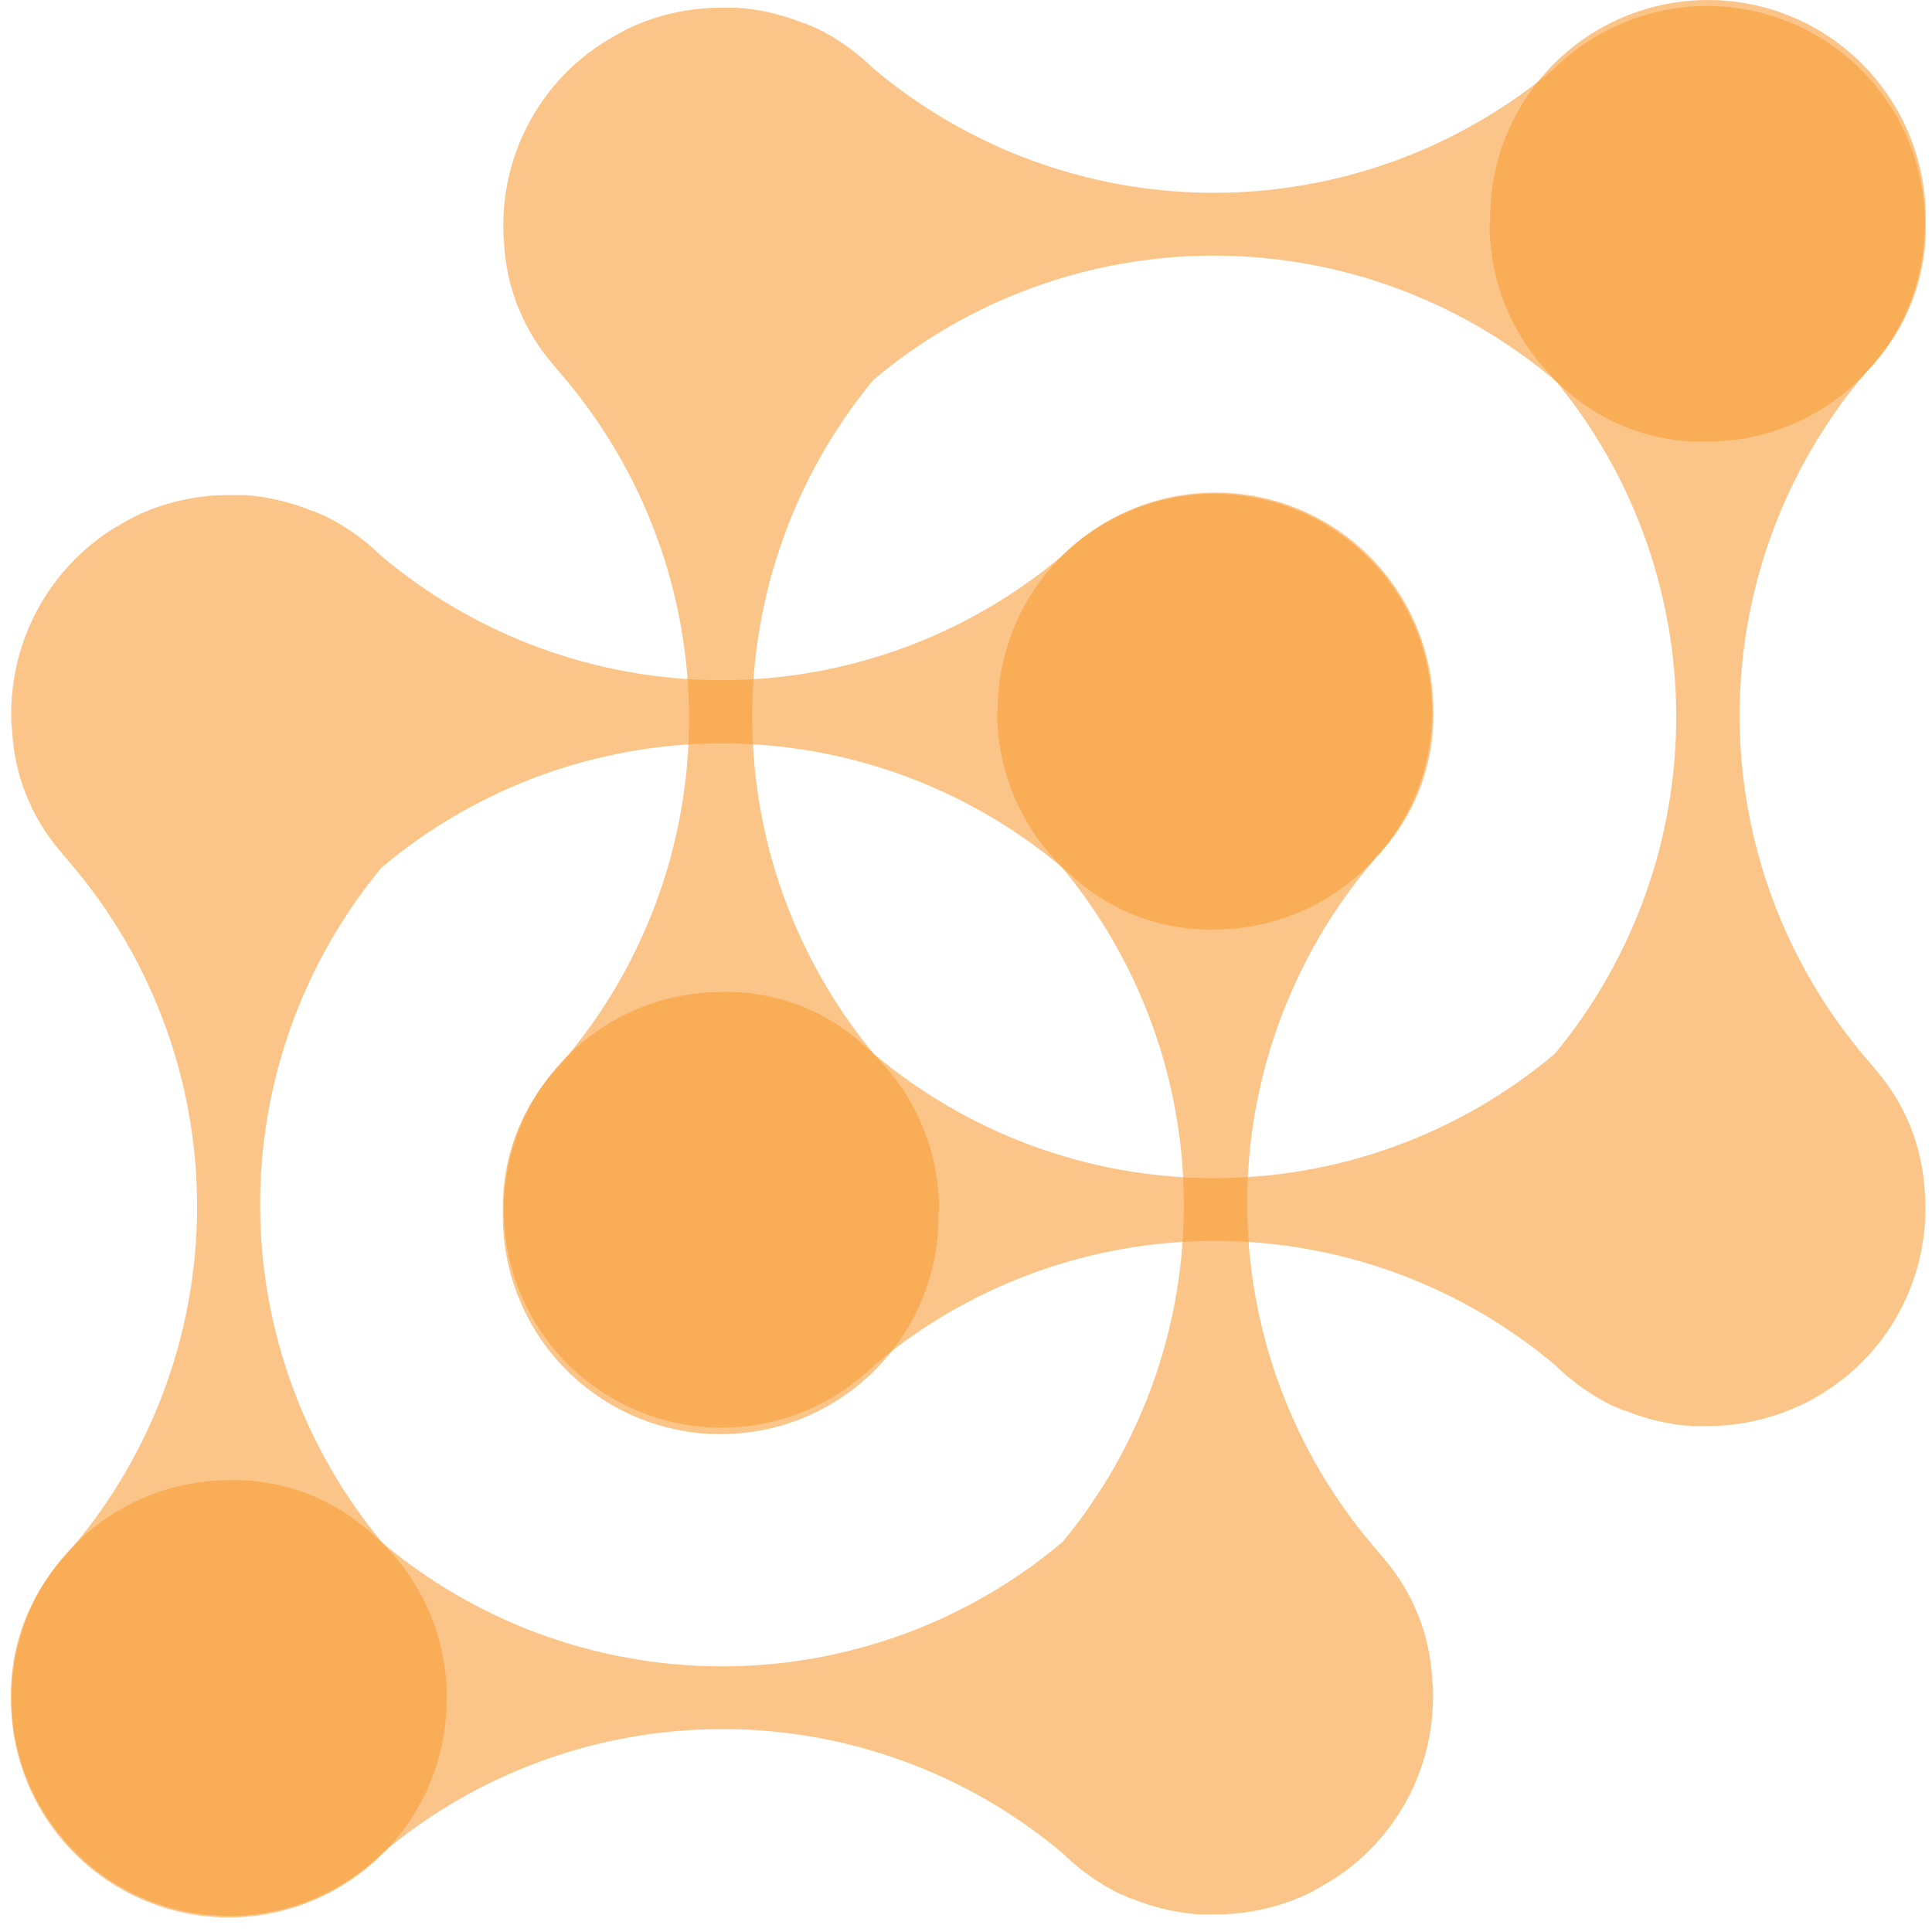
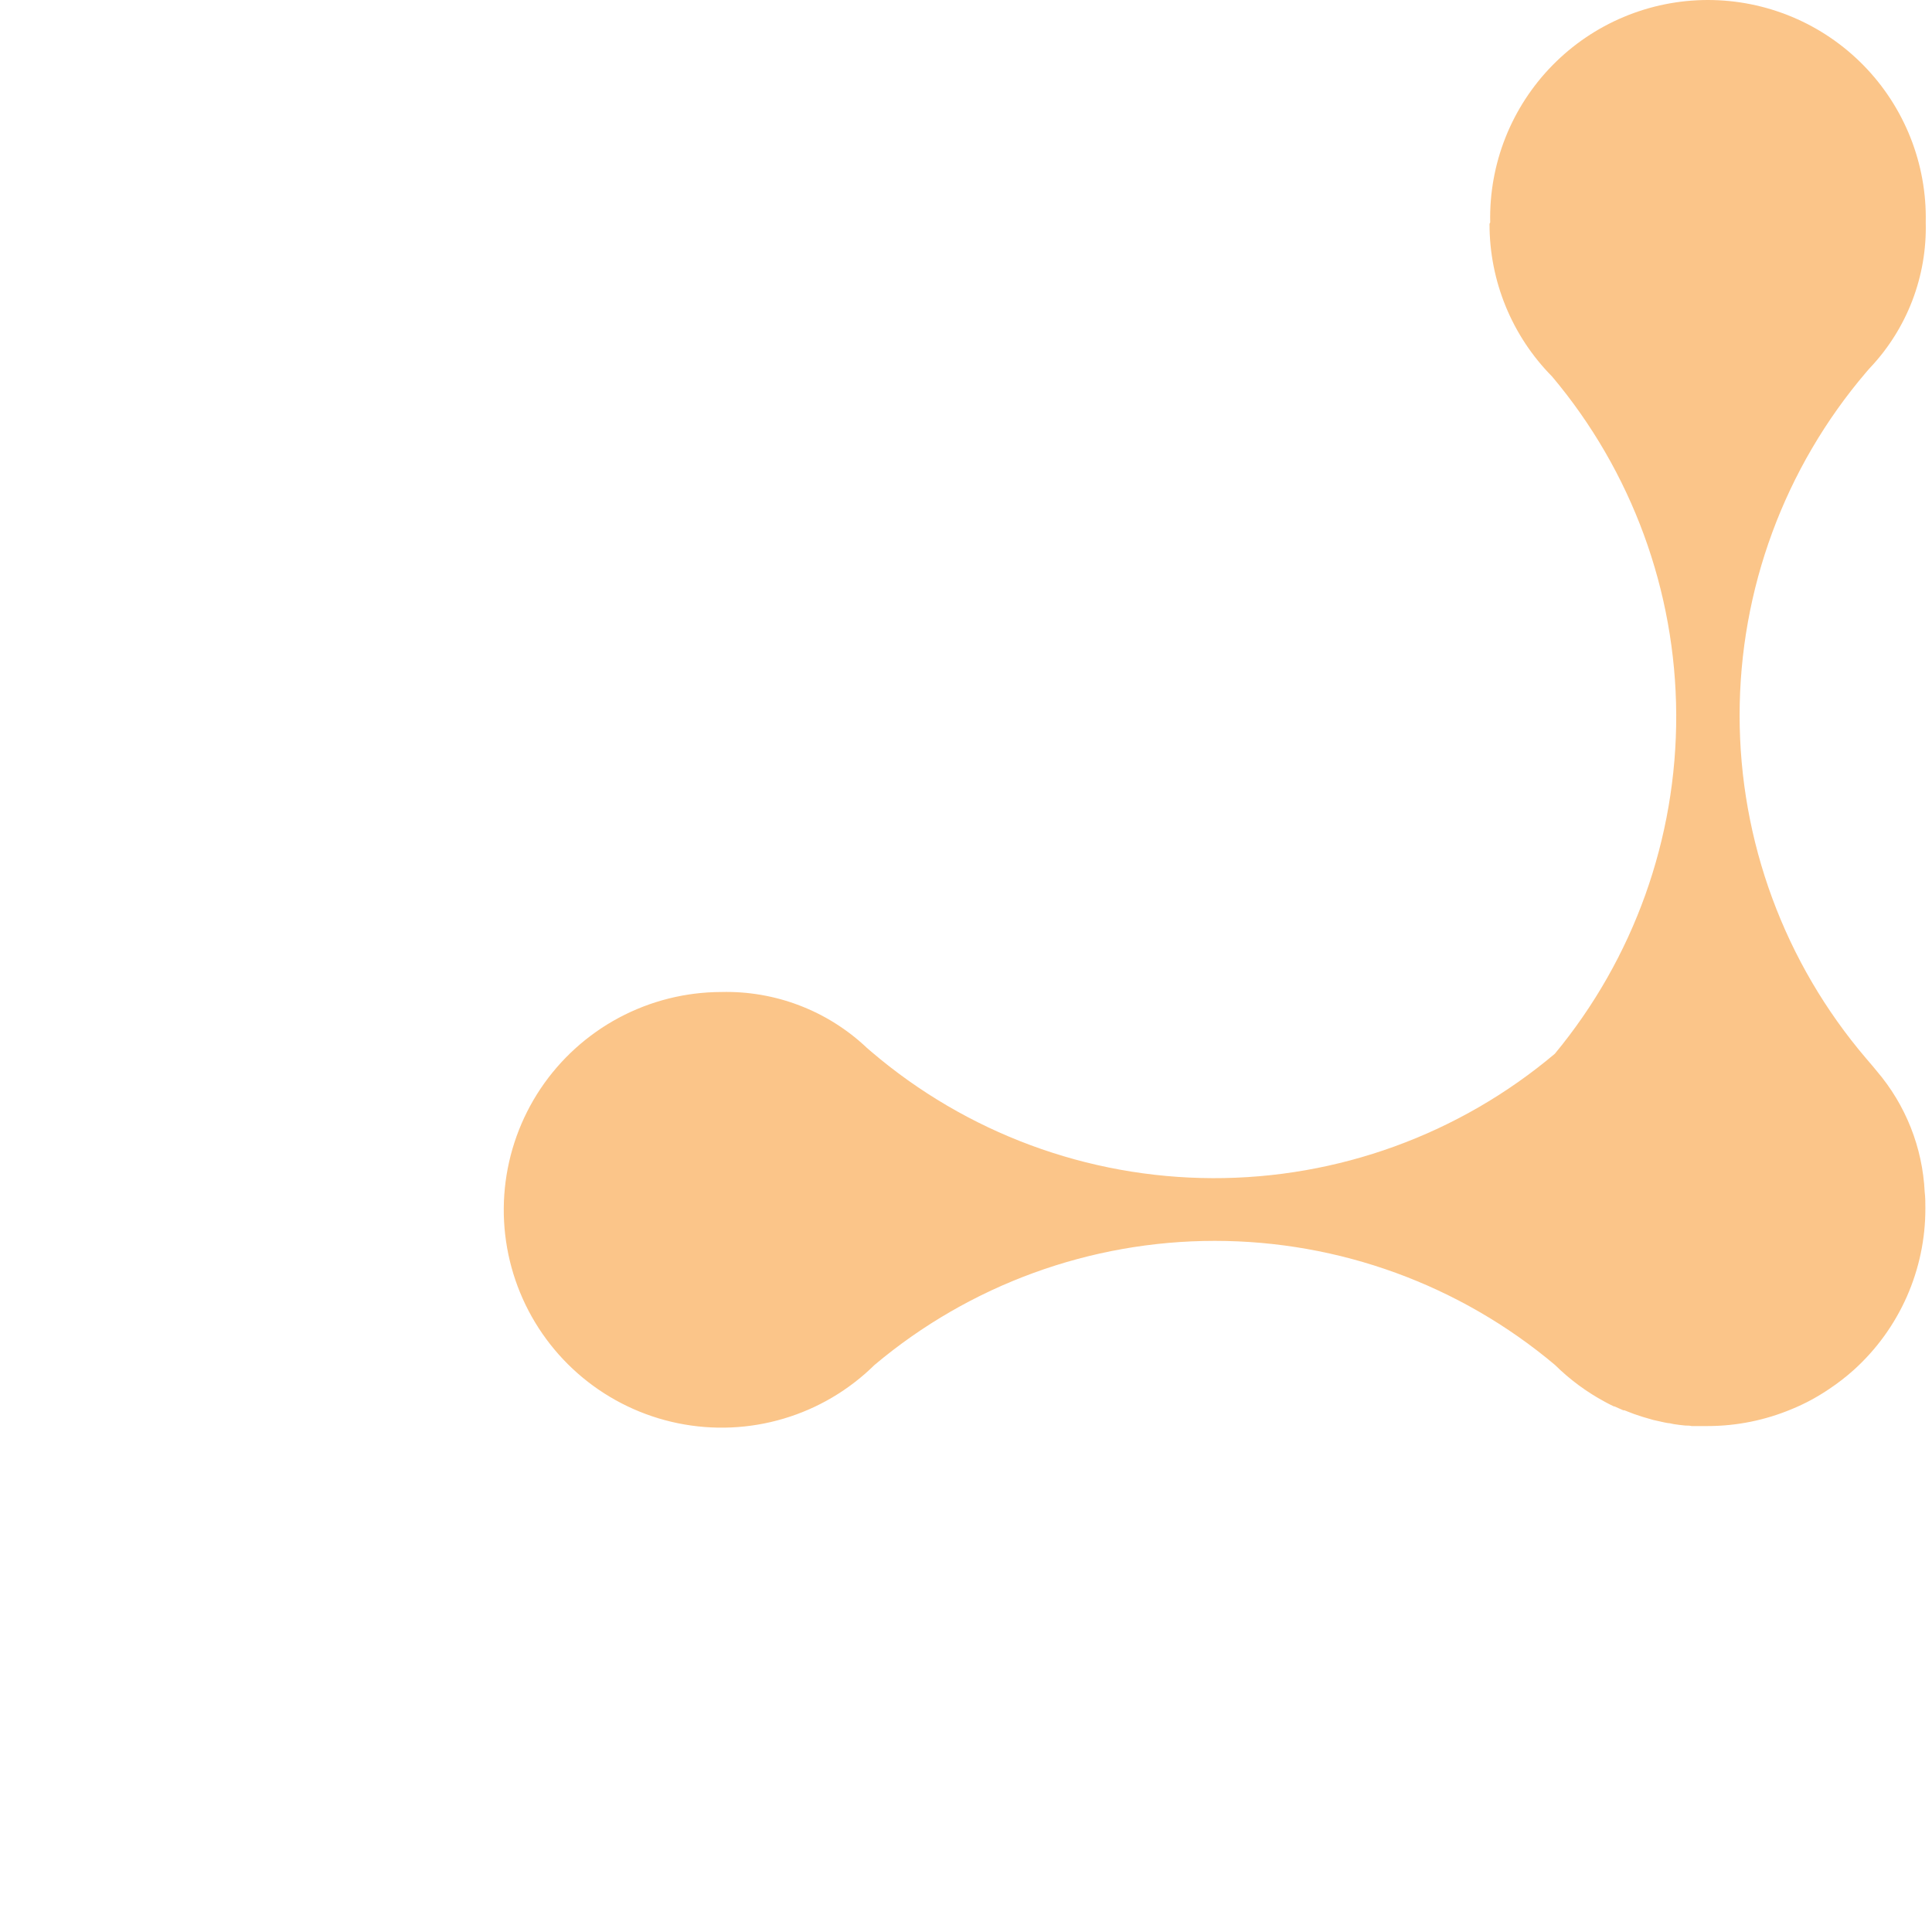
<svg xmlns="http://www.w3.org/2000/svg" width="74" height="74" viewBox="0 0 74 74" fill="none">
-   <path opacity="0.58" d="M17.114 65.04C17.12 62.844 16.258 60.735 14.716 59.172C11.664 55.545 9.982 50.963 9.963 46.223C9.943 41.484 11.588 36.888 14.609 33.236C18.276 30.146 22.921 28.458 27.717 28.473C32.512 28.488 37.146 30.204 40.794 33.317L40.963 33.46C42.465 34.883 44.469 35.653 46.537 35.602C47.905 35.597 49.25 35.256 50.454 34.61C51.659 33.963 52.686 33.03 53.446 31.893C54.206 30.757 54.674 29.451 54.81 28.09C54.947 26.73 54.746 25.357 54.228 24.092C53.709 22.827 52.887 21.709 51.834 20.836C50.782 19.963 49.531 19.363 48.192 19.087C46.853 18.811 45.466 18.868 44.155 19.254C42.843 19.64 41.646 20.342 40.67 21.299C37.022 24.369 32.407 26.052 27.64 26.052C22.872 26.052 18.257 24.369 14.609 21.299C14.041 20.742 13.398 20.268 12.699 19.891L12.354 19.718H12.328L11.987 19.568H11.947C11.837 19.52 11.723 19.476 11.613 19.436L11.555 19.418C11.444 19.377 11.338 19.34 11.228 19.308L11.144 19.282L10.836 19.198L10.722 19.172L10.436 19.106L10.289 19.08L10.029 19.032L9.845 19.011L9.614 18.981L9.372 18.963H9.193C9.053 18.963 8.91 18.963 8.767 18.963C7.652 18.962 6.549 19.185 5.522 19.619C5.272 19.726 5.027 19.843 4.788 19.986C4.55 20.129 4.322 20.254 4.099 20.404C2.969 21.17 2.045 22.201 1.406 23.407C0.766 24.612 0.432 25.956 0.431 27.321C0.431 27.533 0.431 27.746 0.461 27.955C0.542 29.66 1.187 31.289 2.294 32.587C2.393 32.708 2.496 32.829 2.602 32.954L2.705 33.075C5.832 36.738 7.55 41.397 7.55 46.213C7.55 51.03 5.832 55.688 2.705 59.352L2.562 59.52C1.14 61.024 0.37 63.029 0.42 65.098C0.42 67.311 1.299 69.433 2.864 70.998C4.429 72.562 6.551 73.442 8.764 73.442C10.976 73.442 13.098 72.562 14.663 70.998C16.228 69.433 17.107 67.311 17.107 65.098L17.114 65.04Z" fill="#F89C35" />
-   <path opacity="0.58" d="M38.194 27.273C38.191 29.463 39.053 31.565 40.593 33.123C43.644 36.75 45.326 41.333 45.345 46.073C45.364 50.813 43.72 55.409 40.699 59.062C37.032 62.152 32.387 63.84 27.592 63.825C22.796 63.81 18.162 62.094 14.514 58.981L14.345 58.834C12.843 57.413 10.839 56.644 8.771 56.696C7.402 56.698 6.054 57.036 4.847 57.682C3.639 58.328 2.609 59.261 1.848 60.398C1.086 61.536 0.616 62.844 0.479 64.206C0.343 65.568 0.543 66.943 1.063 68.21C1.584 69.476 2.408 70.595 3.462 71.468C4.517 72.341 5.771 72.94 7.112 73.214C8.454 73.488 9.842 73.427 11.155 73.038C12.467 72.648 13.664 71.942 14.639 70.981C18.287 67.911 22.901 66.227 27.669 66.227C32.437 66.227 37.051 67.911 40.699 70.981C41.266 71.54 41.909 72.015 42.61 72.393C42.723 72.455 42.841 72.514 42.954 72.569H42.98C43.093 72.622 43.206 72.674 43.321 72.723H43.361L43.695 72.855L43.754 72.873L44.08 72.983L44.165 73.005L44.473 73.093L44.586 73.119L44.872 73.185L45.019 73.21C45.103 73.21 45.191 73.243 45.279 73.254L45.463 73.28L45.694 73.309L45.936 73.328C45.995 73.328 46.053 73.328 46.116 73.328C46.255 73.328 46.398 73.328 46.541 73.328C47.656 73.33 48.76 73.108 49.787 72.675C50.036 72.569 50.282 72.451 50.52 72.308C50.758 72.165 50.986 72.04 51.21 71.89C51.542 71.669 51.857 71.424 52.152 71.157C53.014 70.376 53.703 69.424 54.174 68.361C54.646 67.298 54.889 66.147 54.888 64.984C54.888 64.768 54.888 64.559 54.859 64.346C54.777 62.643 54.132 61.015 53.025 59.718C52.926 59.597 52.823 59.476 52.717 59.352L52.614 59.23C49.487 55.567 47.769 50.909 47.769 46.092C47.769 41.276 49.487 36.617 52.614 32.954L52.757 32.785C54.18 31.283 54.95 29.279 54.899 27.211C54.899 24.998 54.02 22.876 52.455 21.311C50.891 19.747 48.769 18.867 46.556 18.867C44.343 18.867 42.221 19.747 40.656 21.311C39.092 22.876 38.212 24.998 38.212 27.211L38.194 27.273Z" fill="#F89C35" />
-   <path opacity="0.58" d="M35.968 46.336C35.971 44.146 35.109 42.044 33.57 40.487C30.517 36.861 28.833 32.28 28.811 27.54C28.79 22.8 30.432 18.204 33.452 14.551C37.12 11.462 41.764 9.776 46.559 9.791C51.353 9.807 55.986 11.523 59.634 14.635L59.802 14.778C61.305 16.2 63.309 16.968 65.377 16.916C66.747 16.918 68.096 16.582 69.305 15.938C70.514 15.294 71.547 14.363 72.311 13.226C73.075 12.089 73.547 10.781 73.685 9.418C73.824 8.055 73.625 6.679 73.106 5.412C72.587 4.144 71.764 3.023 70.709 2.149C69.654 1.275 68.4 0.674 67.058 0.399C65.716 0.125 64.327 0.185 63.014 0.574C61.7 0.963 60.503 1.67 59.527 2.632C55.879 5.702 51.264 7.385 46.495 7.385C41.727 7.385 37.112 5.702 33.463 2.632C32.897 2.074 32.254 1.599 31.553 1.224C31.439 1.161 31.325 1.106 31.208 1.048H31.182C31.072 0.996 30.959 0.945 30.841 0.897H30.801L30.467 0.769L30.409 0.747L30.086 0.641L29.998 0.615L29.693 0.531L29.576 0.501L29.294 0.439L29.147 0.41L28.887 0.366L28.7 0.344L28.472 0.314C28.392 0.314 28.311 0.314 28.23 0.296H28.05C27.907 0.296 27.768 0.296 27.625 0.296C26.509 0.295 25.404 0.518 24.376 0.952C24.126 1.059 23.884 1.176 23.642 1.319C23.4 1.462 23.177 1.587 22.956 1.734C22.625 1.957 22.309 2.202 22.01 2.467C21.148 3.248 20.459 4.201 19.989 5.265C19.518 6.329 19.276 7.48 19.278 8.643C19.278 8.856 19.278 9.068 19.304 9.277C19.386 10.981 20.031 12.608 21.137 13.906C21.236 14.03 21.339 14.148 21.445 14.272L21.548 14.393C24.675 18.057 26.393 22.715 26.393 27.532C26.393 32.348 24.675 37.007 21.548 40.67C21.548 40.67 21.405 40.839 21.401 40.839C19.98 42.341 19.212 44.345 19.263 46.413C19.24 47.523 19.439 48.627 19.847 49.659C20.256 50.692 20.867 51.632 21.644 52.425C22.421 53.219 23.348 53.849 24.372 54.279C25.395 54.71 26.494 54.931 27.605 54.931C28.715 54.931 29.814 54.71 30.838 54.279C31.862 53.849 32.789 53.219 33.566 52.425C34.343 51.632 34.953 50.692 35.362 49.659C35.771 48.627 35.969 47.523 35.946 46.413L35.968 46.336Z" fill="#F89C35" />
  <path opacity="0.58" d="M57.052 8.573C57.048 10.763 57.91 12.866 59.45 14.423C62.502 18.05 64.184 22.633 64.203 27.374C64.222 32.114 62.576 36.711 59.553 40.362C55.887 43.452 51.242 45.141 46.447 45.126C41.653 45.111 37.019 43.394 33.372 40.281L33.203 40.135C31.701 38.713 29.696 37.944 27.628 37.996C26.259 37.998 24.912 38.337 23.704 38.982C22.497 39.628 21.467 40.561 20.705 41.698C19.944 42.836 19.474 44.144 19.337 45.506C19.2 46.868 19.401 48.243 19.921 49.51C20.441 50.776 21.265 51.895 22.32 52.768C23.375 53.641 24.628 54.24 25.97 54.514C27.311 54.788 28.7 54.728 30.012 54.338C31.325 53.949 32.521 53.242 33.496 52.281C37.145 49.211 41.76 47.528 46.528 47.528C51.296 47.528 55.911 49.211 59.56 52.281C60.126 52.84 60.77 53.316 61.471 53.693C61.585 53.755 61.698 53.814 61.816 53.869H61.841C61.955 53.92 62.065 53.971 62.182 54.019H62.223L62.556 54.148L62.615 54.169L62.938 54.276L63.026 54.301L63.33 54.389L63.448 54.415L63.73 54.478L63.877 54.507C63.965 54.507 64.049 54.54 64.137 54.551L64.324 54.577L64.552 54.602C64.632 54.602 64.713 54.602 64.794 54.621H64.973C65.116 54.621 65.256 54.621 65.399 54.621C66.515 54.622 67.62 54.398 68.648 53.964C68.898 53.861 69.143 53.745 69.381 53.616C69.616 53.487 69.847 53.348 70.067 53.198C70.4 52.976 70.716 52.731 71.013 52.464C71.876 51.683 72.564 50.73 73.035 49.666C73.505 48.602 73.748 47.452 73.746 46.288C73.746 46.076 73.746 45.863 73.72 45.654C73.638 43.951 72.993 42.323 71.886 41.026C71.787 40.901 71.684 40.784 71.578 40.659L71.475 40.538C68.349 36.875 66.631 32.216 66.631 27.4C66.631 22.583 68.349 17.925 71.475 14.261C71.475 14.261 71.618 14.093 71.622 14.093C73.044 12.59 73.813 10.586 73.76 8.518C73.784 7.408 73.585 6.304 73.176 5.272C72.767 4.24 72.157 3.299 71.38 2.506C70.603 1.713 69.676 1.082 68.652 0.652C67.628 0.222 66.529 0 65.419 0C64.308 0 63.209 0.222 62.186 0.652C61.162 1.082 60.235 1.713 59.458 2.506C58.681 3.299 58.07 4.24 57.661 5.272C57.253 6.304 57.054 7.408 57.078 8.518L57.052 8.573Z" fill="#F89C35" />
</svg>